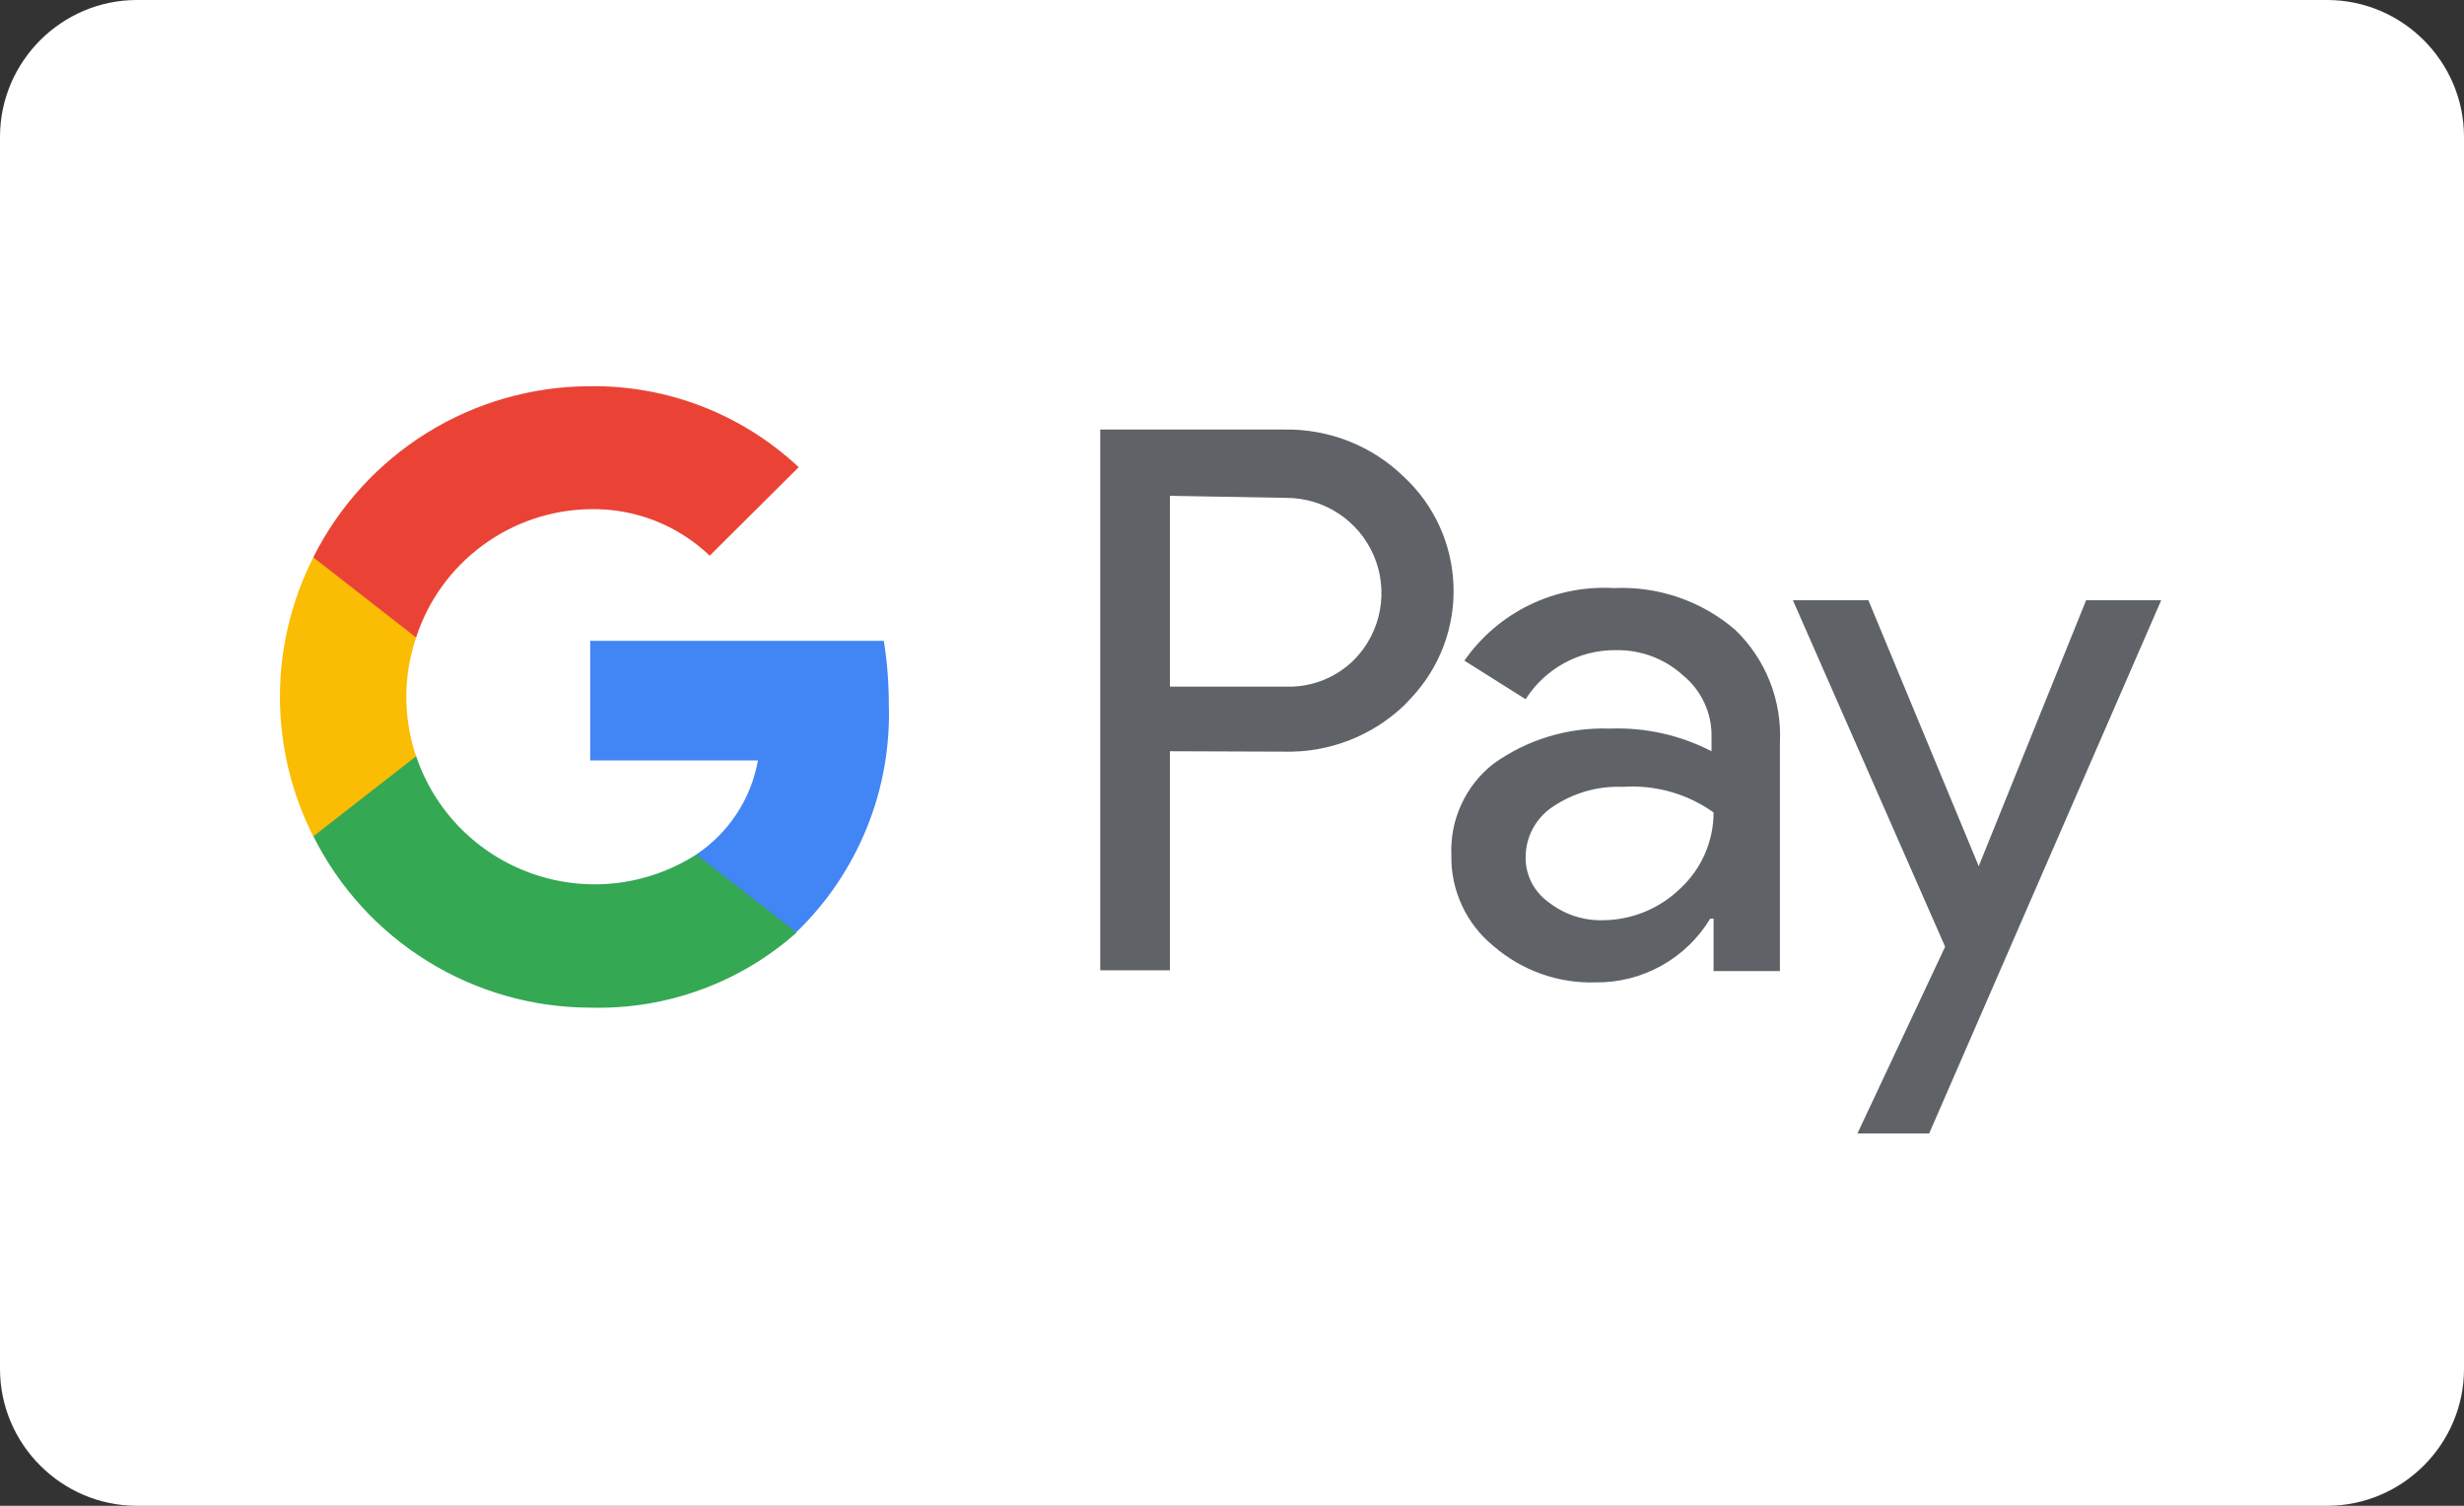
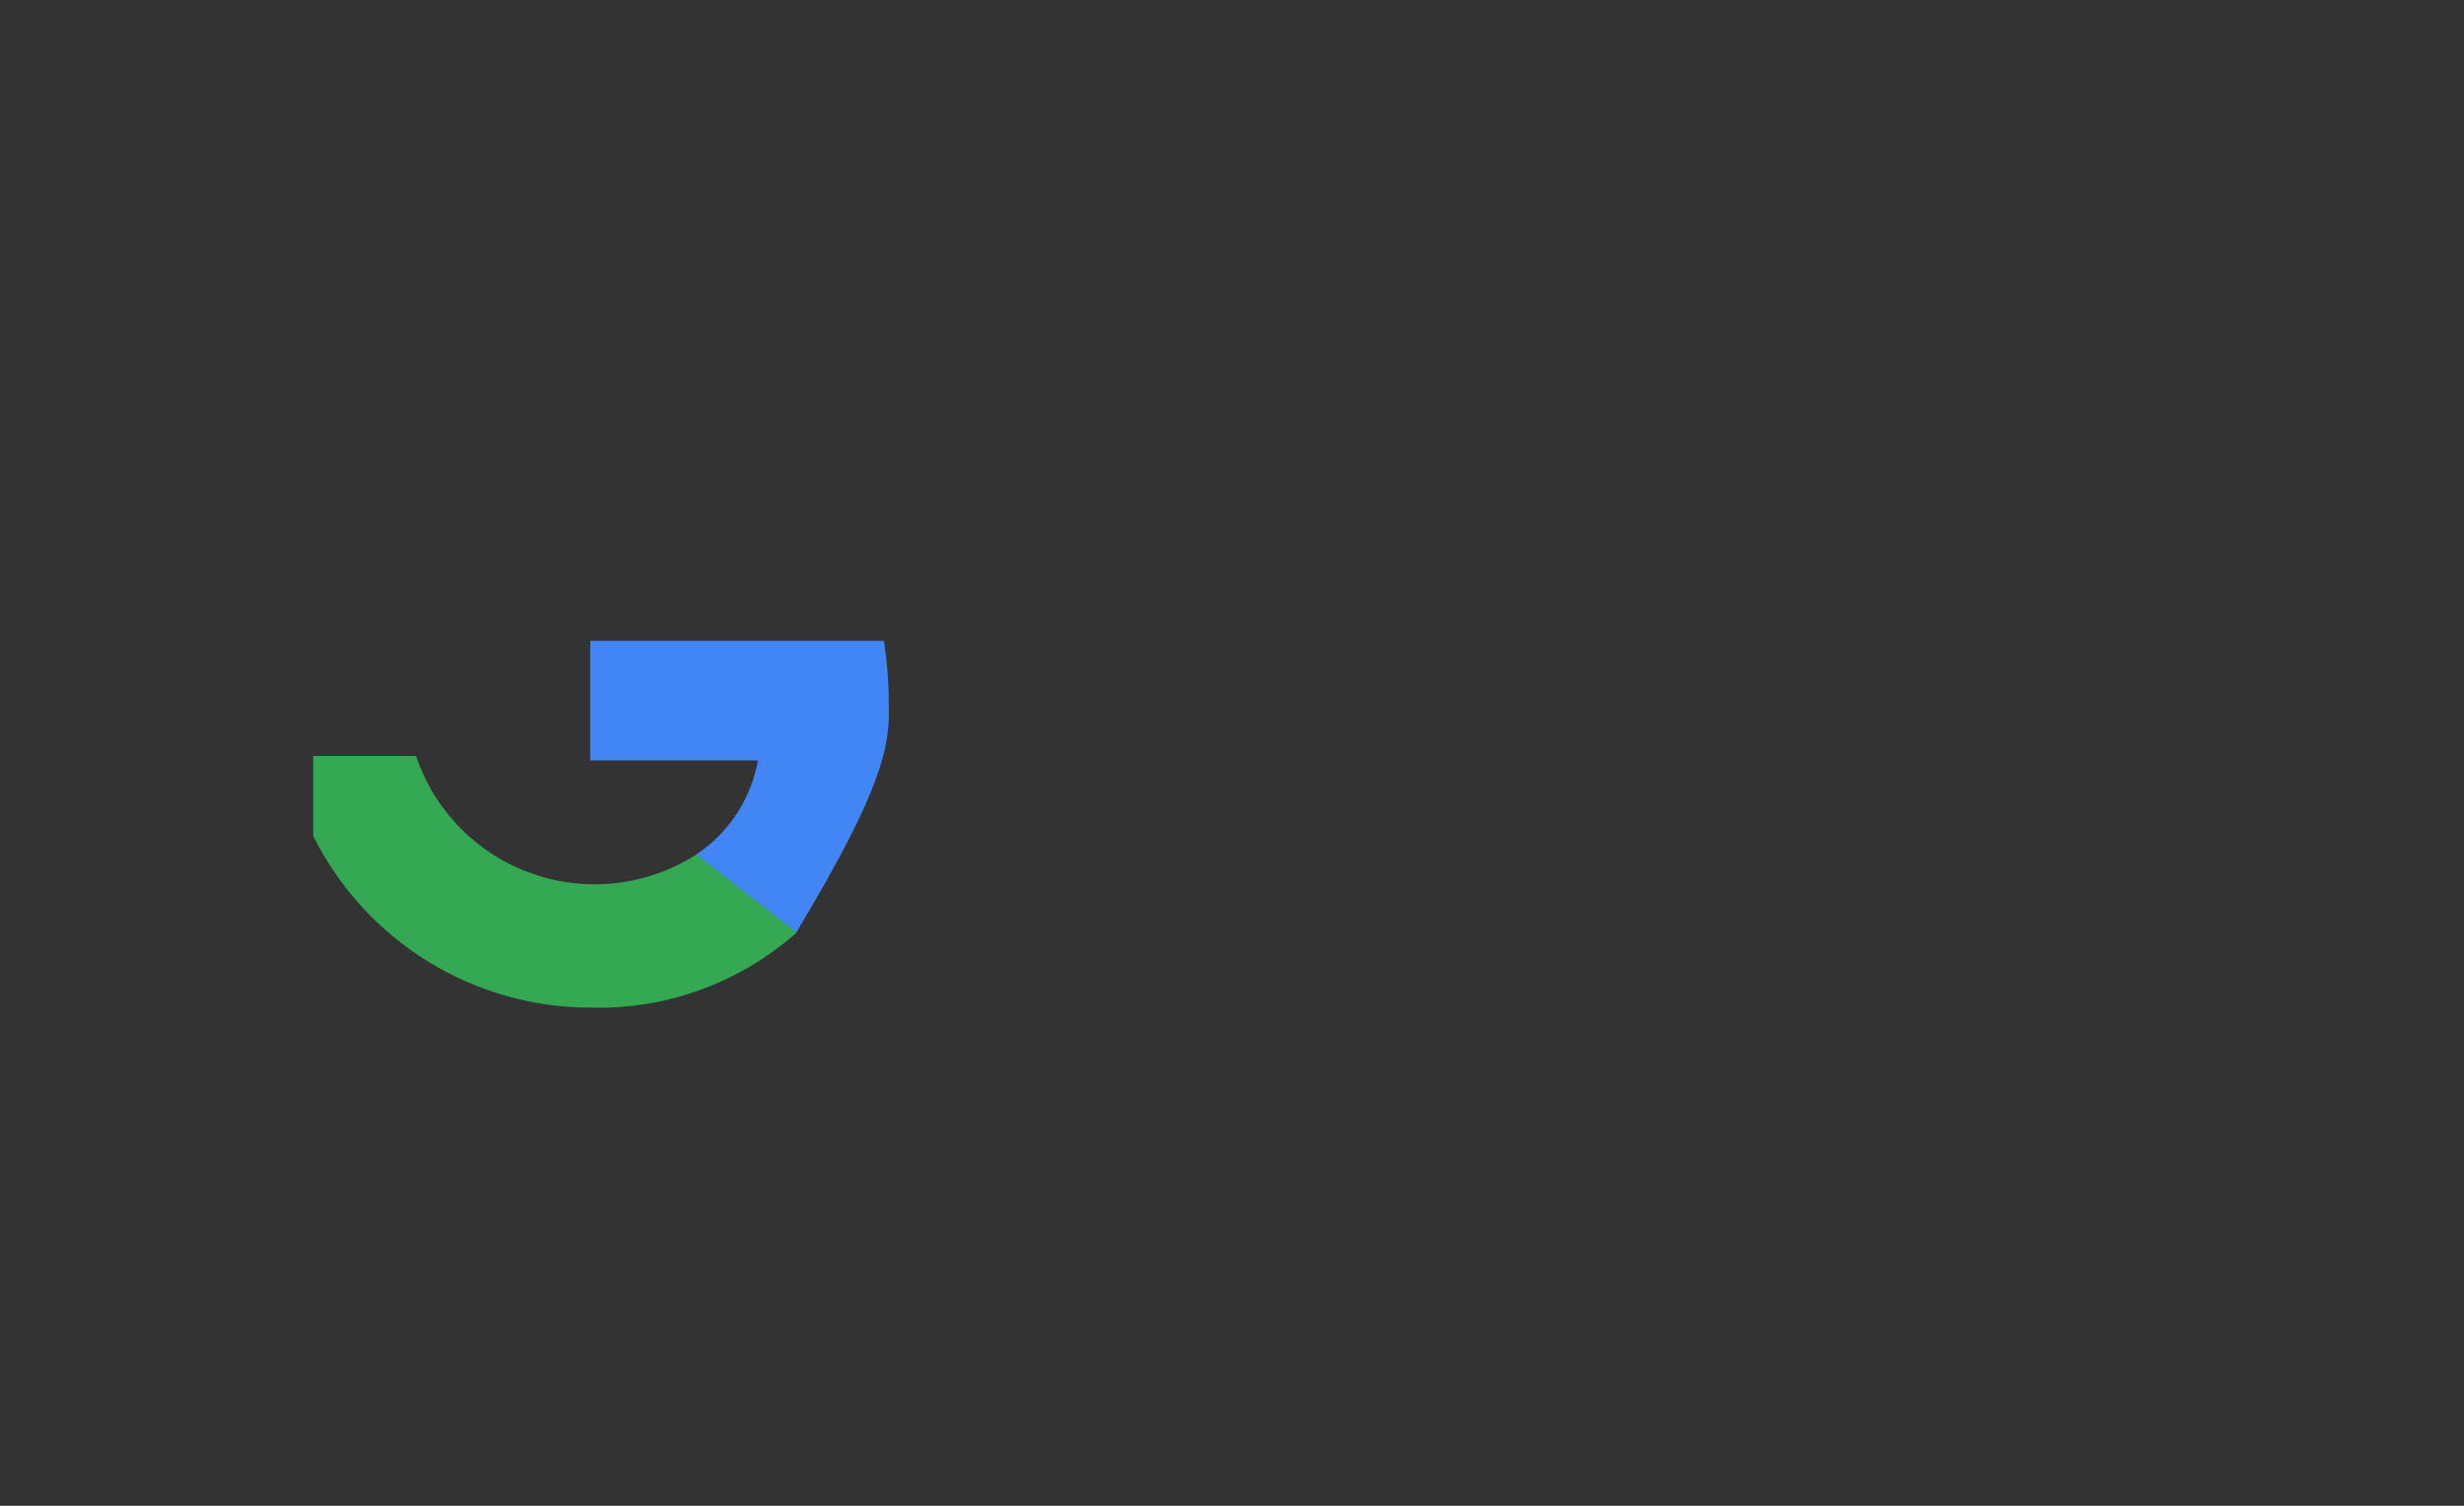
<svg xmlns="http://www.w3.org/2000/svg" width="36" height="22" viewBox="0 0 36 22" fill="none">
  <rect x="0" y="0" width="36" height="22" fill="#333333" stroke="none" />
-   <path d="M34 0C35.1 0 36 0.9 36 2V20C36 21.1 35.1 22 34 22H2C0.9 22 0 21.1 0 20V2C0 0.9 0.9 0 2 0H34Z" fill="white" />
-   <path d="M17.093 10.976V14.176H16.075V6.276H18.766C19.089 6.27 19.409 6.329 19.709 6.447C20.009 6.566 20.282 6.743 20.513 6.968C20.732 7.172 20.909 7.418 21.033 7.69C21.157 7.963 21.226 8.258 21.236 8.557C21.247 8.856 21.198 9.155 21.093 9.435C20.987 9.716 20.828 9.973 20.623 10.192L20.513 10.308C20.043 10.755 19.415 10.998 18.766 10.982L17.093 10.976ZM17.093 7.244V10.032H18.791C19.168 10.044 19.532 9.897 19.796 9.628C19.985 9.431 20.112 9.183 20.161 8.915C20.21 8.646 20.179 8.369 20.072 8.119C19.965 7.868 19.786 7.654 19.558 7.504C19.331 7.353 19.064 7.274 18.791 7.274L17.093 7.244ZM23.577 8.592C24.227 8.562 24.863 8.78 25.355 9.205C25.8 9.635 26.037 10.235 26.005 10.854V14.188H25.036V13.422H24.987C24.813 13.709 24.568 13.946 24.274 14.109C23.981 14.273 23.65 14.357 23.314 14.353C22.766 14.37 22.232 14.18 21.818 13.82C21.622 13.66 21.465 13.458 21.359 13.228C21.253 12.999 21.2 12.748 21.205 12.496C21.194 12.24 21.243 11.986 21.35 11.754C21.456 11.521 21.617 11.318 21.818 11.16C22.312 10.805 22.909 10.624 23.516 10.645C24.033 10.625 24.546 10.738 25.006 10.976V10.768C25.01 10.596 24.974 10.425 24.901 10.269C24.829 10.113 24.723 9.975 24.589 9.867C24.322 9.623 23.971 9.492 23.609 9.499C23.346 9.496 23.087 9.561 22.857 9.686C22.626 9.812 22.431 9.994 22.29 10.216L21.395 9.652C21.638 9.304 21.966 9.023 22.348 8.838C22.73 8.652 23.153 8.568 23.577 8.592ZM22.29 12.52C22.288 12.649 22.317 12.777 22.376 12.893C22.435 13.008 22.521 13.107 22.627 13.182C22.85 13.358 23.127 13.451 23.412 13.445C23.841 13.444 24.252 13.275 24.558 12.973C24.863 12.687 25.036 12.288 25.036 11.87C24.651 11.596 24.183 11.464 23.712 11.496C23.346 11.481 22.985 11.584 22.682 11.79C22.562 11.87 22.464 11.979 22.395 12.106C22.327 12.233 22.291 12.375 22.29 12.52ZM31.576 8.77L28.186 16.56H27.138L28.419 13.832L26.195 8.77H27.298L28.91 12.655L30.479 8.77H31.576Z" fill="#5F6368" />
-   <path d="M12.986 10.283C12.986 9.975 12.962 9.667 12.913 9.363H8.623V11.11H11.074C11.024 11.388 10.919 11.653 10.764 11.889C10.609 12.124 10.409 12.327 10.174 12.483V13.617H11.638C12.083 13.187 12.433 12.667 12.665 12.093C12.898 11.519 13.007 10.902 12.986 10.283Z" fill="#4285F4" />
+   <path d="M12.986 10.283C12.986 9.975 12.962 9.667 12.913 9.363H8.623V11.11H11.074C11.024 11.388 10.919 11.653 10.764 11.889C10.609 12.124 10.409 12.327 10.174 12.483V13.617H11.638C12.898 11.519 13.007 10.902 12.986 10.283Z" fill="#4285F4" />
  <path d="M8.629 14.722C9.735 14.752 10.812 14.36 11.639 13.625L10.173 12.485C9.821 12.711 9.422 12.853 9.006 12.902C8.591 12.95 8.169 12.903 7.775 12.764C7.38 12.626 7.022 12.398 6.728 12.101C6.434 11.803 6.212 11.442 6.079 11.045H4.577V12.215C4.953 12.968 5.531 13.601 6.247 14.044C6.963 14.487 7.788 14.722 8.629 14.722Z" fill="#34A853" />
-   <path d="M6.079 11.05C5.889 10.487 5.889 9.877 6.079 9.315V8.145H4.577C4.257 8.776 4.09 9.474 4.09 10.182C4.09 10.89 4.257 11.588 4.577 12.22L6.079 11.05Z" fill="#FBBC04" />
-   <path d="M8.629 7.439C9.276 7.427 9.902 7.672 10.369 8.119L11.669 6.826C10.84 6.048 9.741 5.624 8.604 5.643C7.768 5.647 6.948 5.883 6.238 6.324C5.527 6.766 4.952 7.395 4.577 8.143L6.079 9.314C6.255 8.774 6.595 8.303 7.053 7.967C7.51 7.63 8.061 7.446 8.629 7.439Z" fill="#EA4335" />
</svg>